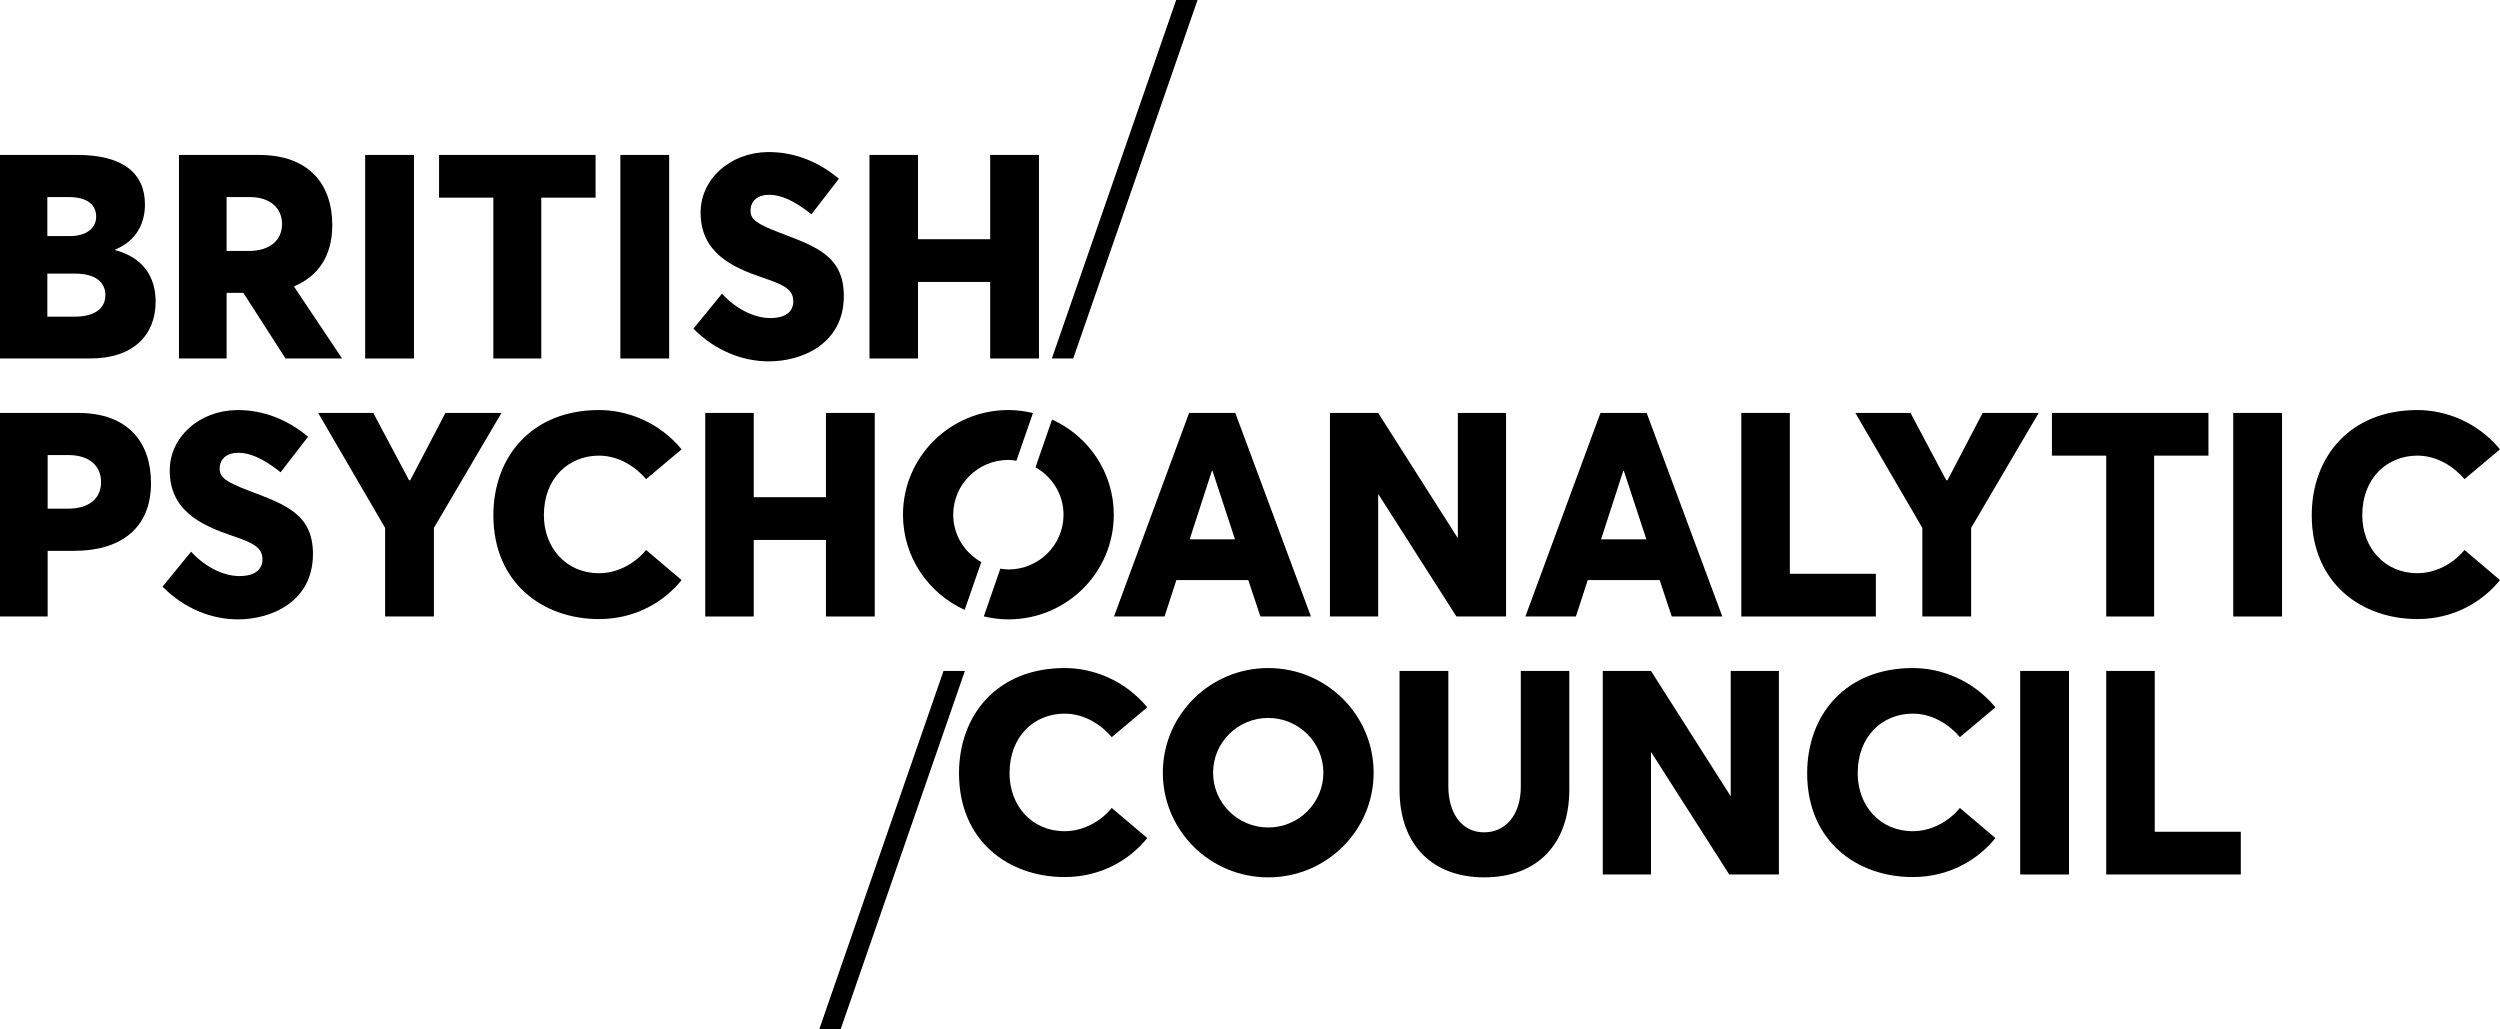
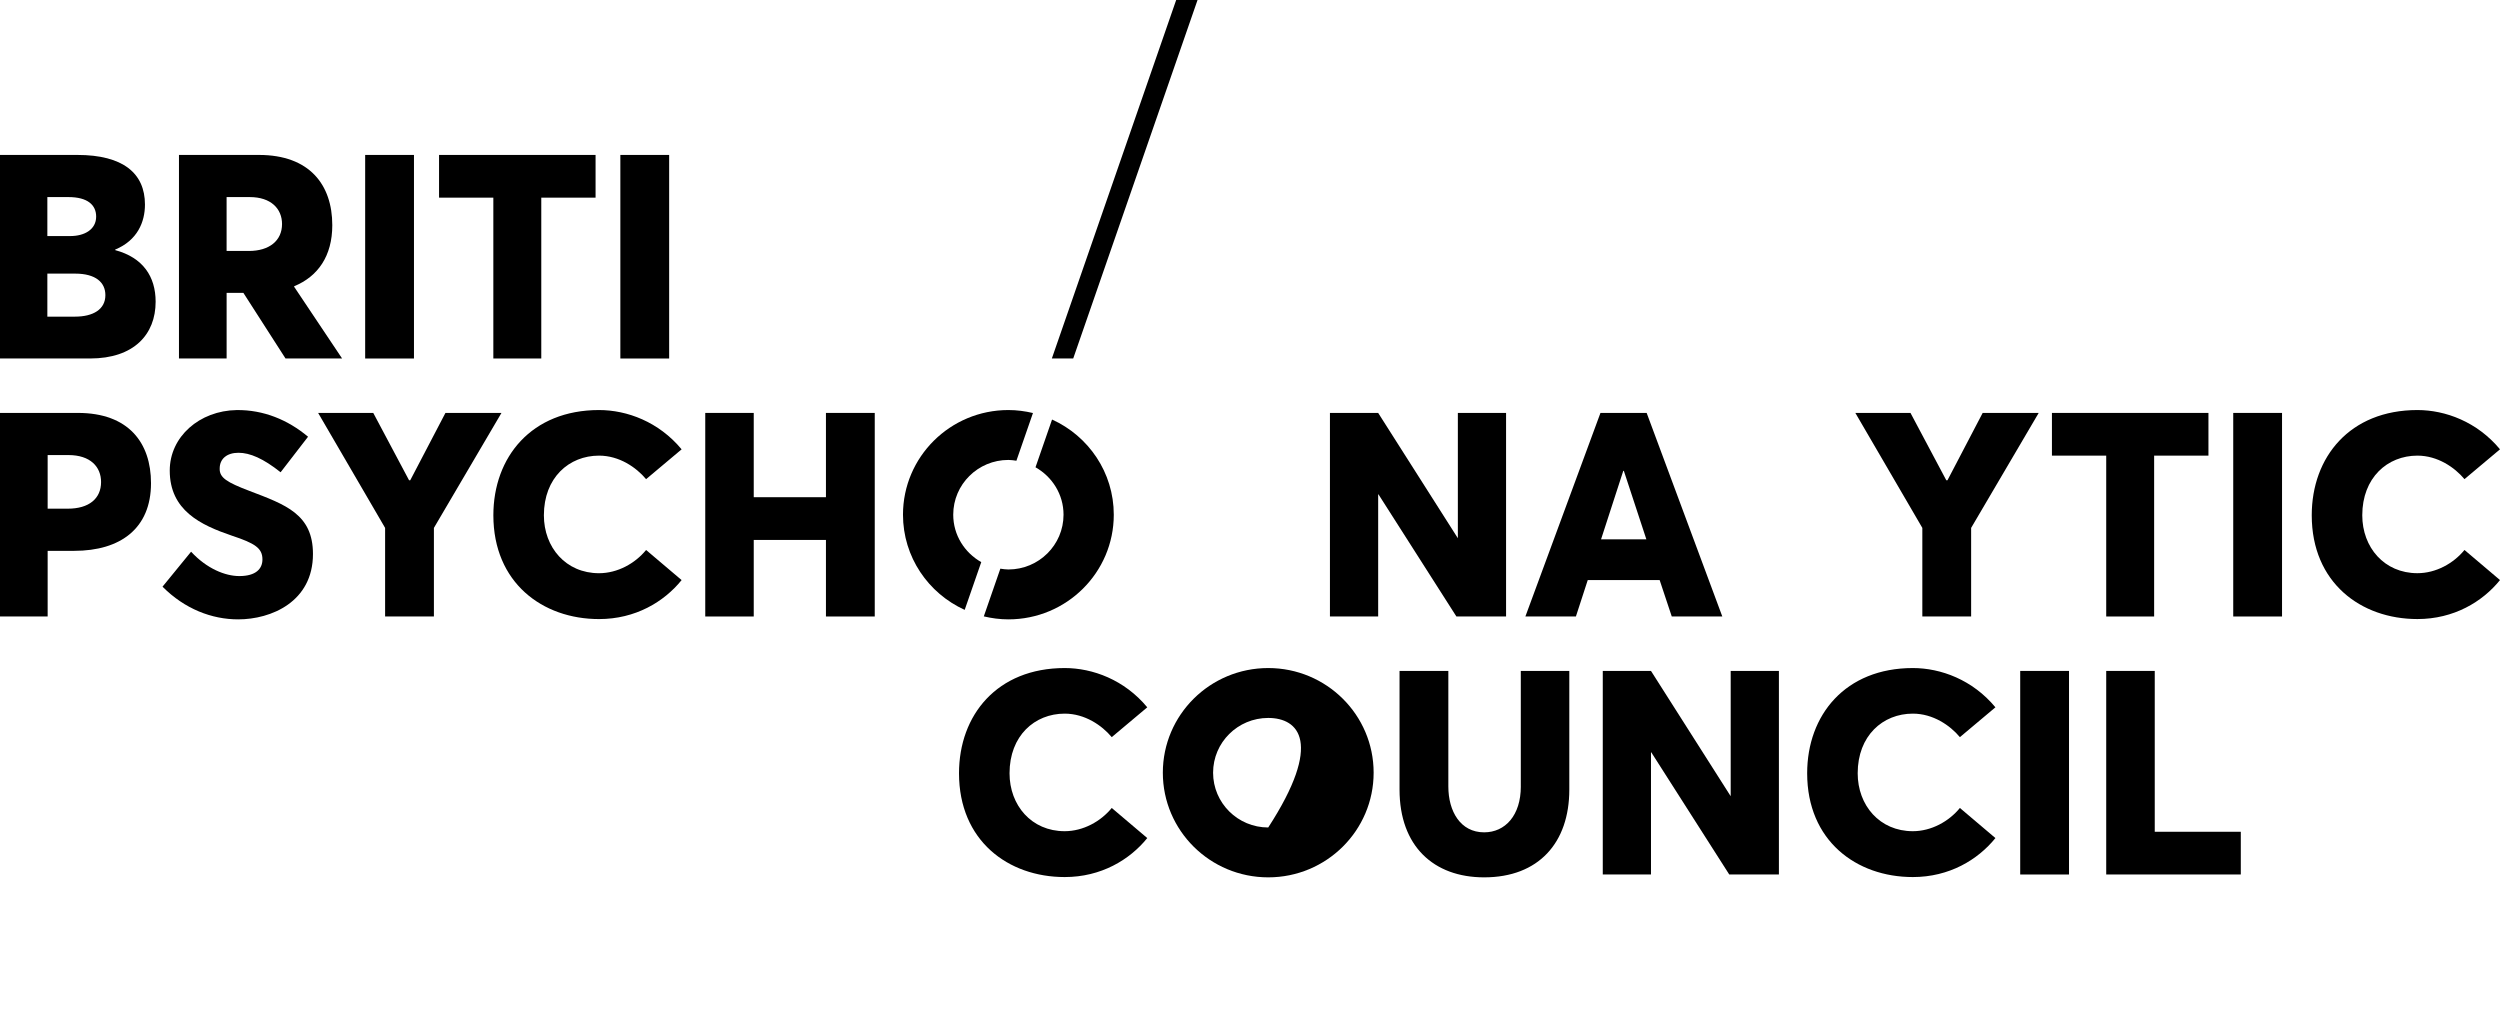
<svg xmlns="http://www.w3.org/2000/svg" width="119" height="49" viewBox="0 0 119 49" fill="none">
  <path fill-rule="evenodd" clip-rule="evenodd" d="M5.484 11.906V11.879C6.542 11.441 6.9 10.568 6.9 9.736C6.9 8.248 5.855 7.375 3.684 7.375H0V17.064H4.288C6.377 17.064 7.408 15.918 7.408 14.362C7.408 13.161 6.803 12.26 5.484 11.906ZM2.254 9.381H3.257C4.178 9.381 4.577 9.763 4.577 10.309C4.577 10.923 4.027 11.237 3.339 11.237H2.254V9.381H2.254ZM2.254 15.072H3.574C4.426 15.072 5.017 14.731 5.016 14.049C5.016 13.447 4.563 13.024 3.573 13.024H2.254V15.072Z" fill="black" />
  <path fill-rule="evenodd" clip-rule="evenodd" d="M11.584 13.939H10.787V17.064H8.519V7.375H12.326C14.731 7.375 15.817 8.793 15.817 10.719C15.817 12.192 15.13 13.161 14.003 13.625V13.653L16.284 17.064H13.591L11.584 13.939ZM11.886 9.381H10.787H10.786V11.946H11.845C12.82 11.946 13.425 11.455 13.425 10.664C13.425 9.94 12.903 9.381 11.886 9.381Z" fill="black" />
  <rect x="17.382" y="7.375" width="2.323" height="9.69" fill="black" />
  <path d="M23.483 17.064H25.765V9.408H28.349V7.375H20.899V9.408H23.483V17.064Z" fill="black" />
  <rect x="29.529" y="7.375" width="2.323" height="9.69" fill="black" />
-   <path d="M36.661 15.14C35.988 15.14 35.108 14.786 34.366 13.98L33.005 15.645C34.064 16.709 35.355 17.201 36.606 17.201C38.173 17.201 40.166 16.369 40.166 14.089C40.166 12.193 38.86 11.742 37.142 11.087C36.07 10.677 35.713 10.459 35.726 10.023C35.726 9.558 36.069 9.272 36.619 9.272C37.169 9.272 37.801 9.545 38.626 10.2L39.932 8.508C38.97 7.702 37.816 7.225 36.537 7.238C34.764 7.266 33.349 8.508 33.349 10.118C33.349 12.016 34.819 12.711 36.303 13.216C37.416 13.585 37.76 13.817 37.76 14.349C37.761 14.785 37.458 15.14 36.661 15.14Z" fill="black" />
-   <path d="M43.697 13.42H47.133V17.064H49.455V7.375H47.133V11.387H43.697V7.375H41.387V17.064H43.697V13.42Z" fill="black" />
  <path fill-rule="evenodd" clip-rule="evenodd" d="M0 19.655H3.711C6.116 19.655 7.188 21.074 7.188 22.999C7.188 25.155 5.731 26.22 3.532 26.22H2.268V29.345H0V19.655ZM2.268 24.213H3.23C4.233 24.213 4.811 23.736 4.811 22.944C4.811 22.221 4.302 21.661 3.257 21.661H2.268V24.213Z" fill="black" />
  <path d="M11.873 23.367C10.801 22.958 10.444 22.739 10.457 22.303C10.457 21.838 10.801 21.552 11.351 21.552C11.9 21.552 12.533 21.825 13.357 22.48L14.663 20.788C13.701 19.983 12.547 19.506 11.268 19.519C9.495 19.546 8.08 20.788 8.08 22.398C8.08 24.296 9.55 24.991 11.035 25.497C12.148 25.865 12.492 26.097 12.492 26.629C12.492 27.067 12.189 27.421 11.392 27.421C10.719 27.421 9.839 27.067 9.096 26.261L7.736 27.926C8.794 28.99 10.086 29.482 11.337 29.482C12.904 29.482 14.897 28.649 14.897 26.37C14.897 24.473 13.591 24.022 11.873 23.367Z" fill="black" />
  <path d="M21.203 19.655L19.527 22.862H19.472L17.767 19.655H15.143L18.331 25.128V29.345H20.654V25.128L23.87 19.655H21.203Z" fill="black" />
  <path d="M28.514 21.688C29.476 21.688 30.287 22.248 30.754 22.808L32.445 21.388C31.359 20.078 29.847 19.518 28.514 19.518C25.298 19.518 23.484 21.756 23.484 24.527C23.484 27.735 25.82 29.468 28.514 29.468C30.246 29.468 31.606 28.649 32.445 27.612L30.754 26.179C30.232 26.82 29.393 27.285 28.514 27.285C26.933 27.285 25.889 26.056 25.889 24.528C25.889 22.739 27.084 21.688 28.514 21.688Z" fill="black" />
  <path d="M39.315 29.345H41.638V19.655H39.315V23.667H35.878V19.655H33.57V29.345H35.878V25.701H39.315V29.345Z" fill="black" />
-   <path fill-rule="evenodd" clip-rule="evenodd" d="M55.432 29.345H53.027L56.601 19.655H58.8L62.401 29.345H59.995L59.418 27.611H55.996L55.432 29.345ZM57.714 22.412H57.686L56.628 25.673H58.786L57.714 22.412Z" fill="black" />
  <path d="M71.689 29.345V19.655H69.394V25.619L65.601 19.655H63.305V29.345H65.601V23.531H65.615L69.325 29.345H71.689Z" fill="black" />
  <path fill-rule="evenodd" clip-rule="evenodd" d="M81.982 29.345H79.576L78.999 27.611H75.577L75.013 29.345H72.608L76.182 19.655H78.381L81.982 29.345ZM77.268 22.412L76.21 25.673H78.367L77.295 22.412H77.268Z" fill="black" />
-   <path d="M89.291 27.312H85.196V19.655H82.887V29.345H89.291V27.312Z" fill="black" />
  <path d="M91.503 29.345H93.826V25.128L97.042 19.655H94.375L92.699 22.862H92.644L90.939 19.655H88.314L91.503 25.128V29.345Z" fill="black" />
  <path d="M100.256 29.345H102.537V21.688H105.122V19.655H97.672V21.688H100.256V29.345Z" fill="black" />
  <rect x="106.302" y="19.655" width="2.323" height="9.69" fill="black" />
  <path d="M115.069 27.284C113.489 27.284 112.444 26.055 112.444 24.527C112.444 22.739 113.64 21.688 115.069 21.688C116.031 21.688 116.842 22.248 117.309 22.807L119 21.387C117.914 20.078 116.402 19.518 115.069 19.518C111.853 19.518 110.039 21.756 110.039 24.527C110.039 27.735 112.375 29.467 115.069 29.467C116.801 29.467 118.162 28.648 119 27.611L117.309 26.178C116.787 26.82 115.949 27.284 115.069 27.284Z" fill="black" />
  <path d="M50.679 33.969C51.641 33.969 52.452 34.529 52.919 35.088L54.61 33.668C53.524 32.358 52.012 31.799 50.679 31.799C47.463 31.799 45.649 34.037 45.649 36.808C45.649 40.015 47.985 41.748 50.679 41.748C52.411 41.748 53.771 40.929 54.61 39.892L52.919 38.459C52.397 39.1 51.559 39.565 50.679 39.565C49.099 39.565 48.054 38.336 48.054 36.808C48.054 35.02 49.25 33.969 50.679 33.969Z" fill="black" />
  <path d="M72.391 37.435C72.391 38.814 71.648 39.619 70.645 39.619C69.518 39.619 68.941 38.622 68.941 37.435V31.936H66.618V37.585C66.618 40.274 68.24 41.762 70.645 41.762C73.242 41.762 74.699 40.111 74.699 37.585V31.936H72.39V37.435H72.391Z" fill="black" />
  <path d="M82.381 37.9L78.587 31.936H76.292V41.625H78.587V35.811H78.601L82.312 41.625H84.676V31.936H82.381V37.9Z" fill="black" />
  <path d="M91.051 33.969C92.013 33.969 92.824 34.529 93.291 35.088L94.982 33.668C93.896 32.358 92.384 31.799 91.051 31.799C87.835 31.799 86.021 34.037 86.021 36.808C86.021 40.015 88.357 41.748 91.051 41.748C92.783 41.748 94.143 40.929 94.982 39.892L93.291 38.459C92.769 39.1 91.93 39.565 91.051 39.565C89.471 39.565 88.426 38.336 88.426 36.808C88.426 35.02 89.621 33.969 91.051 33.969Z" fill="black" />
  <rect x="96.162" y="31.936" width="2.323" height="9.69" fill="black" />
  <path d="M102.566 31.936H100.256V41.625H106.662V39.592H102.566V31.936Z" fill="black" />
  <path d="M47.999 21.893C48.13 21.893 48.255 21.913 48.381 21.931L49.169 19.66C48.792 19.571 48.403 19.518 47.999 19.518C45.228 19.518 42.982 21.749 42.982 24.5C42.982 26.514 44.188 28.244 45.919 29.03L46.708 26.757C45.915 26.308 45.374 25.471 45.374 24.5C45.373 23.06 46.549 21.893 47.999 21.893Z" fill="black" />
  <path d="M53.016 24.5C53.016 22.486 51.81 20.755 50.078 19.97L49.29 22.243C50.083 22.692 50.624 23.529 50.624 24.5C50.624 25.94 49.448 27.107 47.999 27.107C47.868 27.107 47.743 27.087 47.617 27.069L46.829 29.34C47.205 29.429 47.596 29.482 47.999 29.482C50.77 29.482 53.016 27.251 53.016 24.5Z" fill="black" />
-   <path fill-rule="evenodd" clip-rule="evenodd" d="M55.351 36.78C55.351 34.029 57.597 31.799 60.368 31.799C63.139 31.799 65.385 34.029 65.385 36.78C65.385 39.532 63.139 41.762 60.368 41.762C57.597 41.762 55.351 39.532 55.351 36.78ZM57.743 36.781C57.743 38.22 58.918 39.388 60.368 39.388C61.817 39.388 62.993 38.22 62.993 36.781C62.993 35.342 61.818 34.174 60.368 34.174C58.918 34.174 57.743 35.341 57.743 36.781Z" fill="black" />
-   <path d="M44.912 31.936L38.994 49H40.012L45.929 31.936H44.912Z" fill="black" />
+   <path fill-rule="evenodd" clip-rule="evenodd" d="M55.351 36.78C55.351 34.029 57.597 31.799 60.368 31.799C63.139 31.799 65.385 34.029 65.385 36.78C65.385 39.532 63.139 41.762 60.368 41.762C57.597 41.762 55.351 39.532 55.351 36.78ZM57.743 36.781C57.743 38.22 58.918 39.388 60.368 39.388C62.993 35.342 61.818 34.174 60.368 34.174C58.918 34.174 57.743 35.341 57.743 36.781Z" fill="black" />
  <path d="M57.003 0H55.986L50.068 17.064H51.085L57.003 0Z" fill="black" />
</svg>